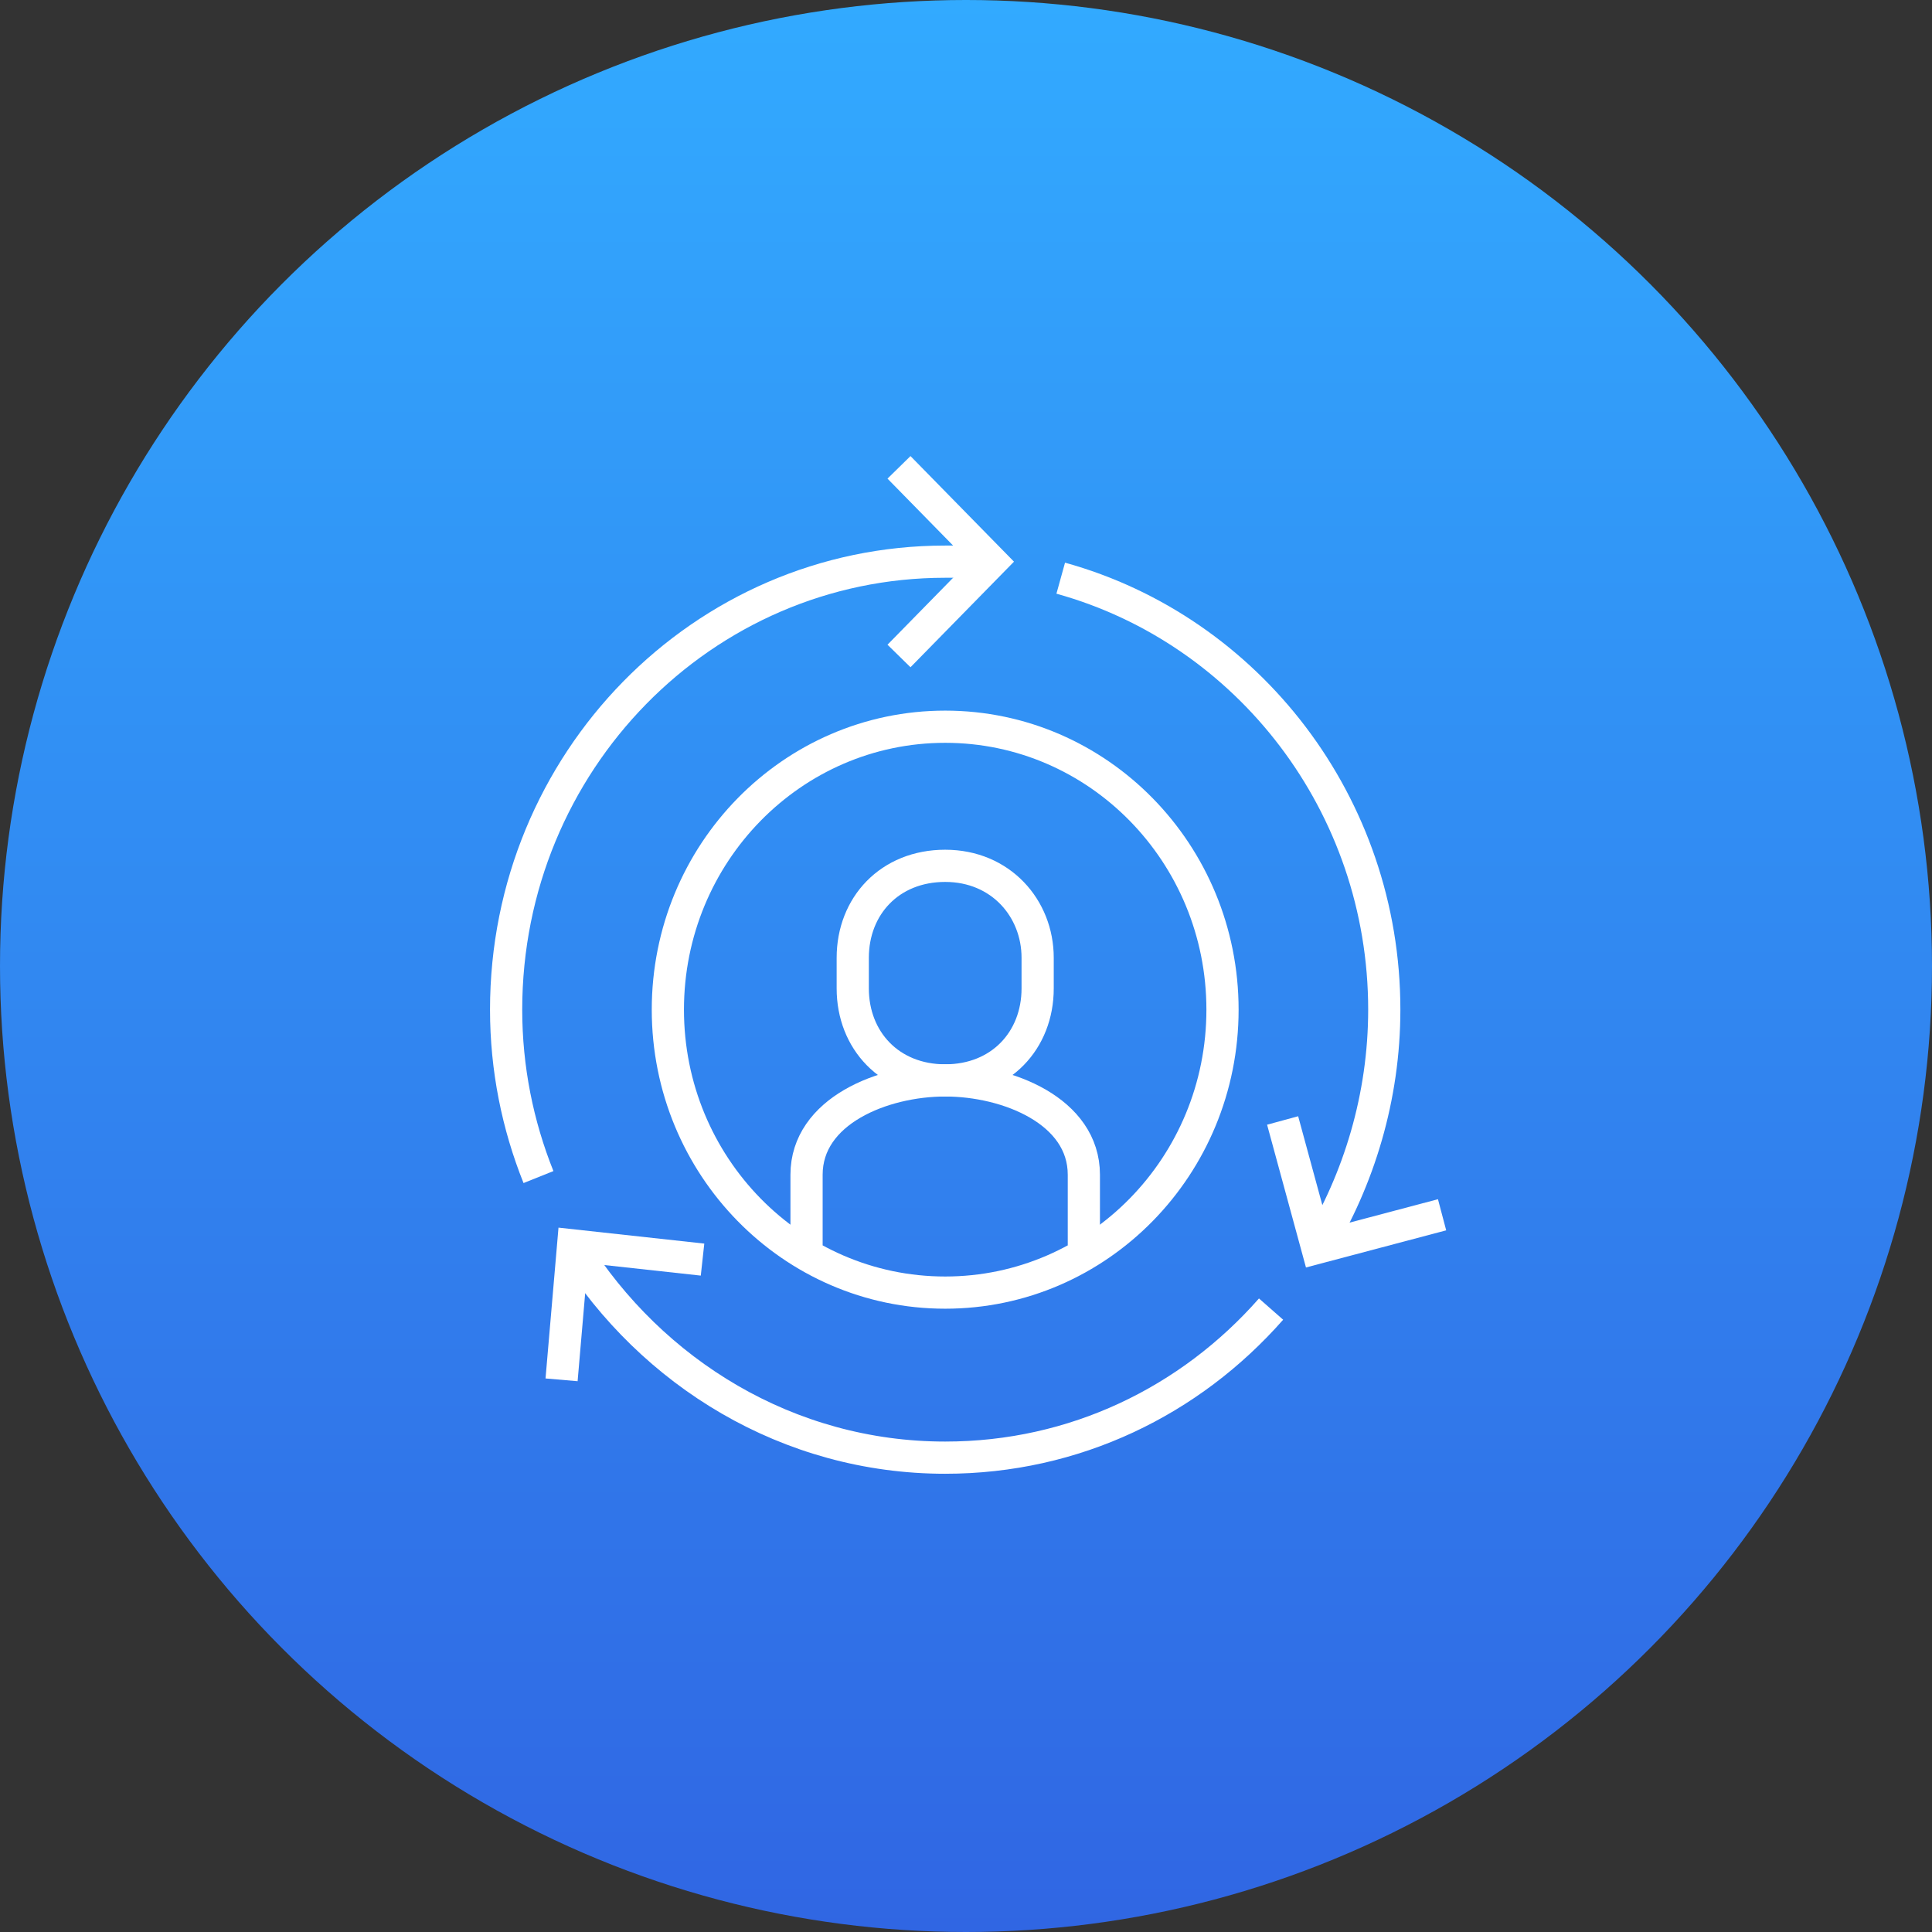
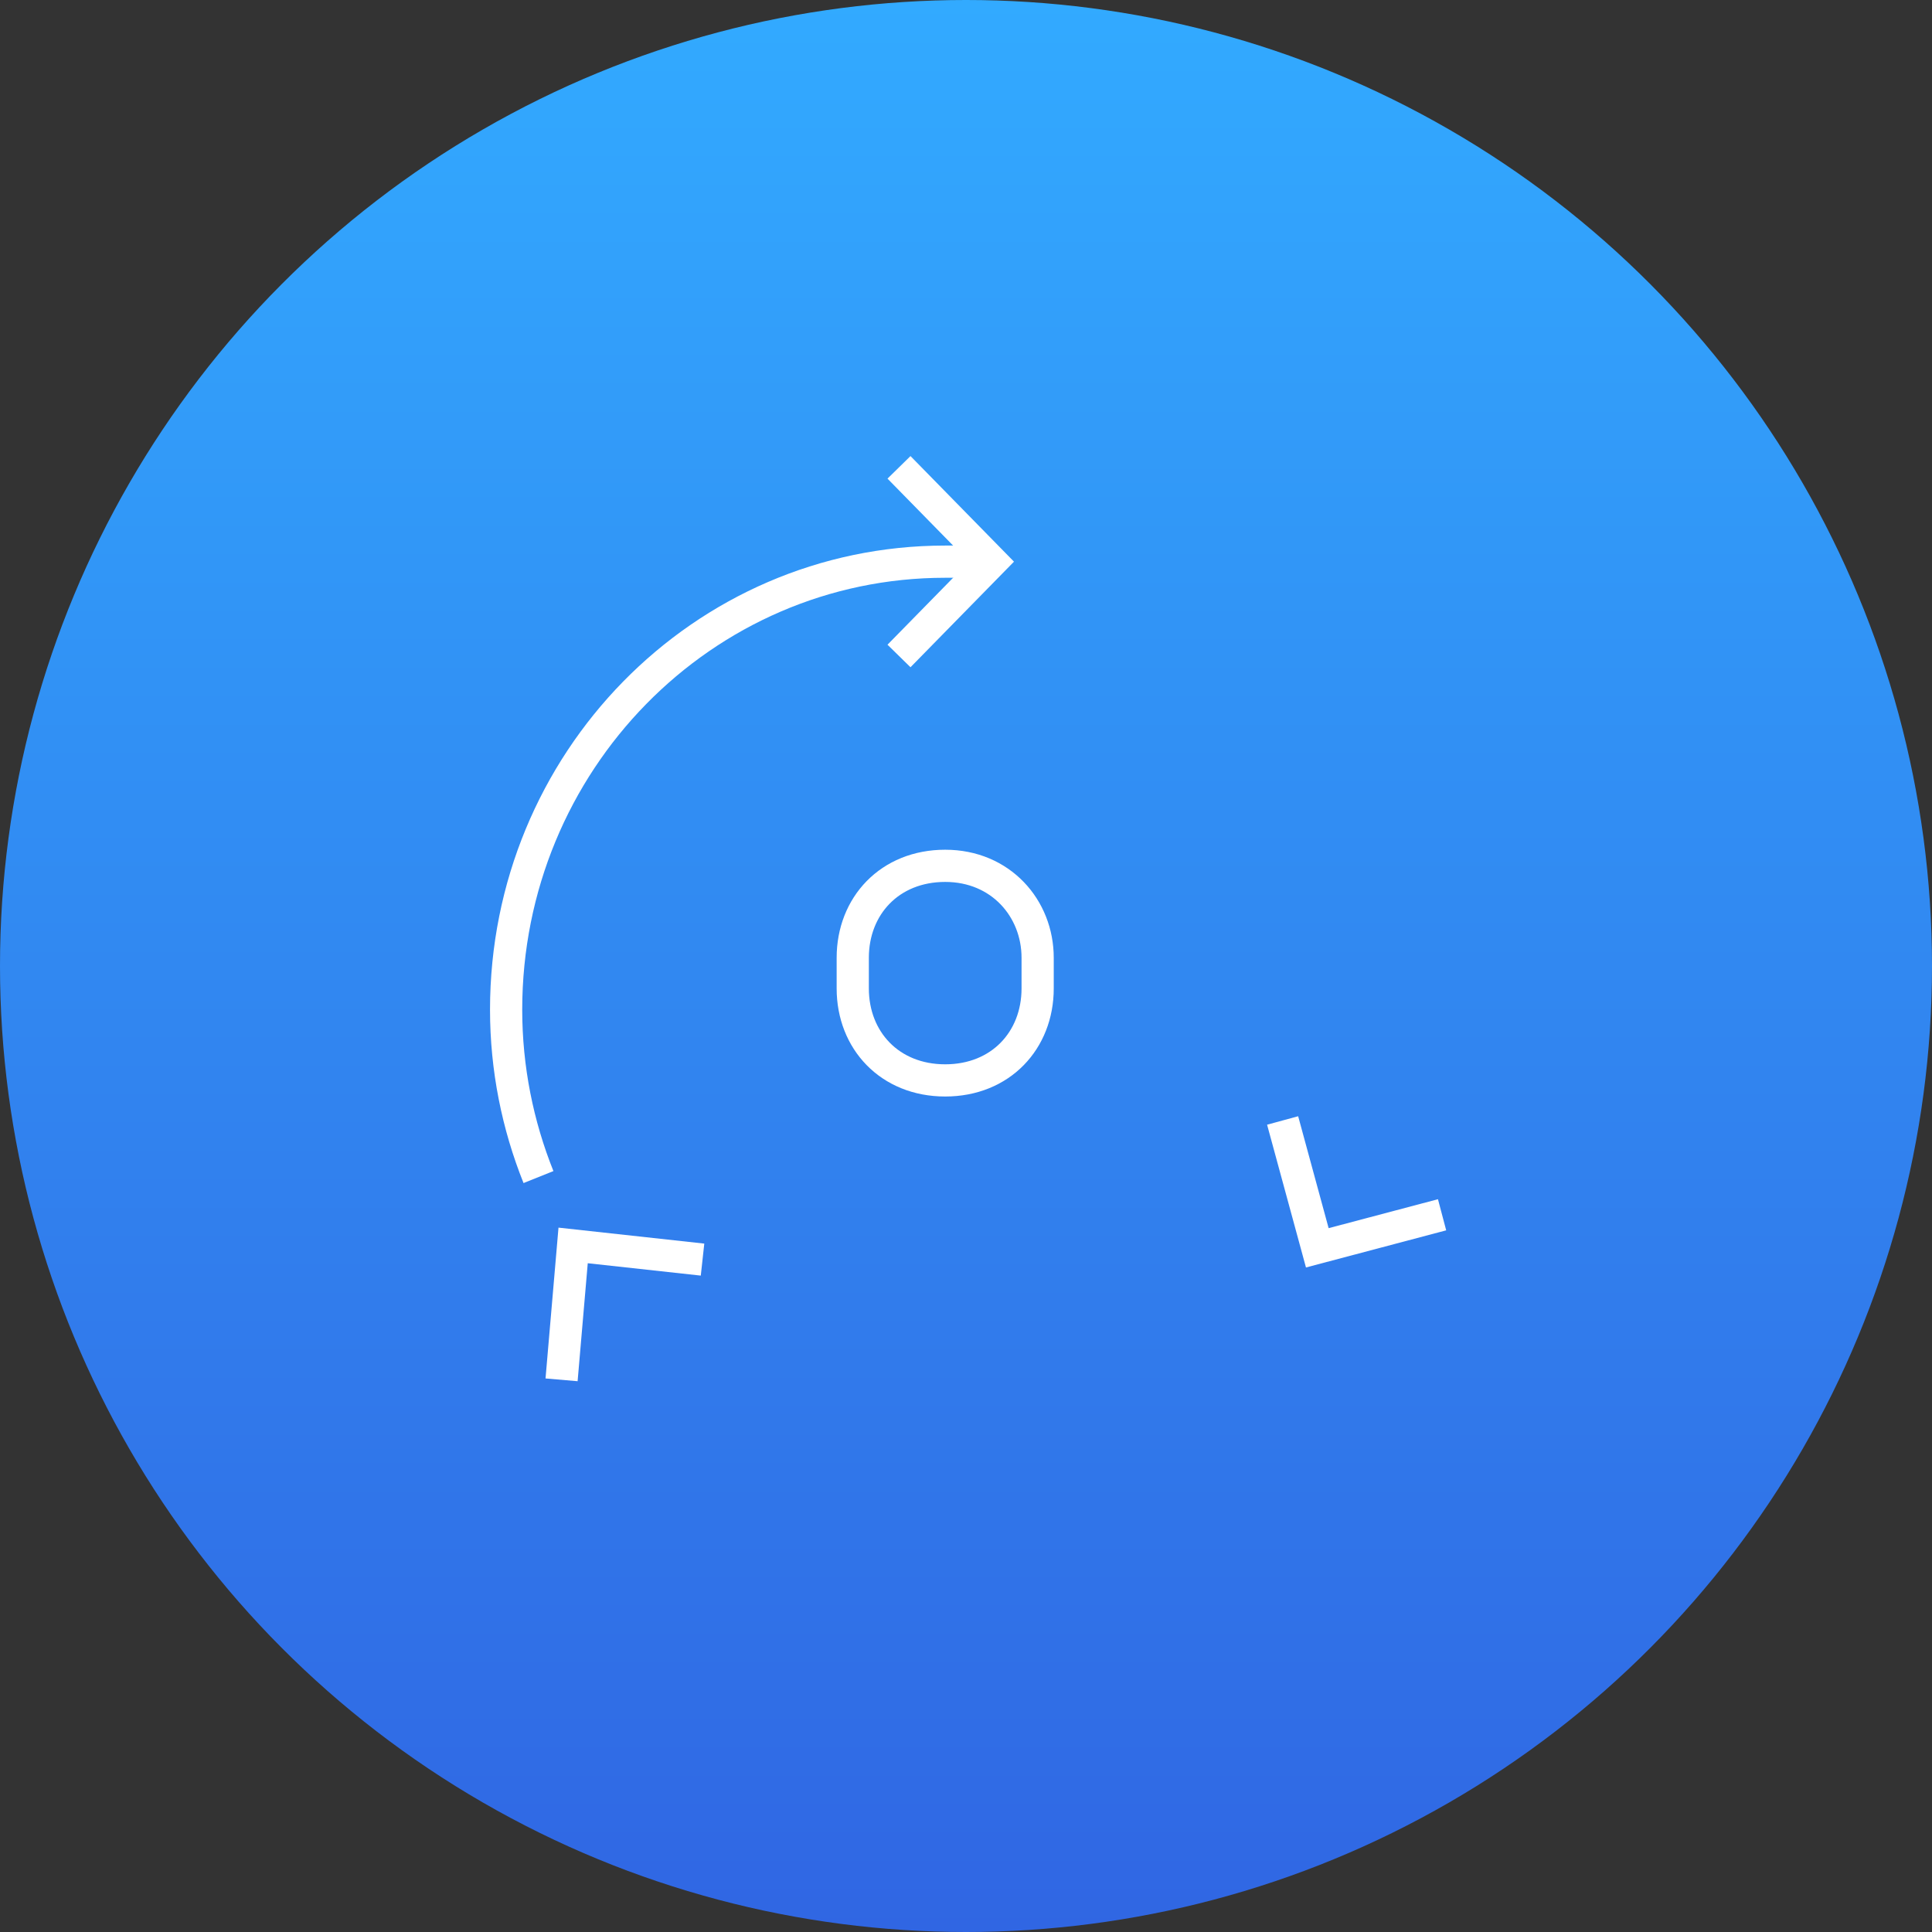
<svg xmlns="http://www.w3.org/2000/svg" width="60" height="60" viewBox="0 0 60 60" fill="none">
  <rect x="0" y="0" width="60" height="60" fill="#333333" stroke="none" />
  <circle cx="30" cy="30" r="30" fill="url(#paint0_linear)" />
  <g clip-path="url(#clip0)">
    <path d="M27.919 20.372L30.79 17.443L27.919 14.514" stroke="white" stroke-miterlimit="10" />
    <path d="M21.818 39.118L17.799 38.678L17.44 42.852" stroke="white" stroke-miterlimit="10" />
    <path d="M39.833 34.797L40.91 38.752L44.785 37.726" stroke="white" stroke-miterlimit="10" />
    <path d="M16.723 36.555C16.077 34.944 15.718 33.187 15.718 31.356C15.718 23.668 21.818 17.443 29.354 17.443C29.713 17.443 30.79 17.443 30.79 17.443" stroke="white" stroke-miterlimit="10" />
-     <path d="M39.474 40.655C36.962 43.511 33.373 45.269 29.354 45.269C24.474 45.269 20.239 42.633 17.799 38.752" stroke="white" stroke-miterlimit="10" />
-     <path d="M32.942 17.956C38.756 19.567 42.99 24.985 42.99 31.356C42.99 34.066 42.201 36.629 40.909 38.752" stroke="white" stroke-miterlimit="10" />
-     <path d="M33.66 38.678V36.482C33.66 34.504 31.292 33.553 29.354 33.553C27.416 33.553 25.048 34.504 25.048 36.482V38.678" stroke="white" stroke-miterlimit="10" />
    <path d="M29.354 33.553C31.077 33.553 32.225 32.308 32.225 30.697V29.745C32.225 28.207 31.077 26.889 29.354 26.889C27.632 26.889 26.483 28.134 26.483 29.745V30.697C26.483 32.308 27.632 33.553 29.354 33.553Z" stroke="white" stroke-miterlimit="10" />
-     <path d="M29.354 40.143C34.11 40.143 37.966 36.209 37.966 31.356C37.966 26.503 34.11 22.569 29.354 22.569C24.597 22.569 20.741 26.503 20.741 31.356C20.741 36.209 24.597 40.143 29.354 40.143Z" stroke="white" stroke-miterlimit="10" />
  </g>
  <defs>
    <linearGradient id="paint0_linear" x1="30" y1="0" x2="30" y2="60" gradientUnits="userSpaceOnUse">
      <stop stop-color="#32AAFF" />
      <stop offset="1" stop-color="#3066E3" />
    </linearGradient>
    <clipPath id="clip0">
      <rect width="30" height="32" fill="white" transform="translate(15 14.001)" />
    </clipPath>
  </defs>
</svg>